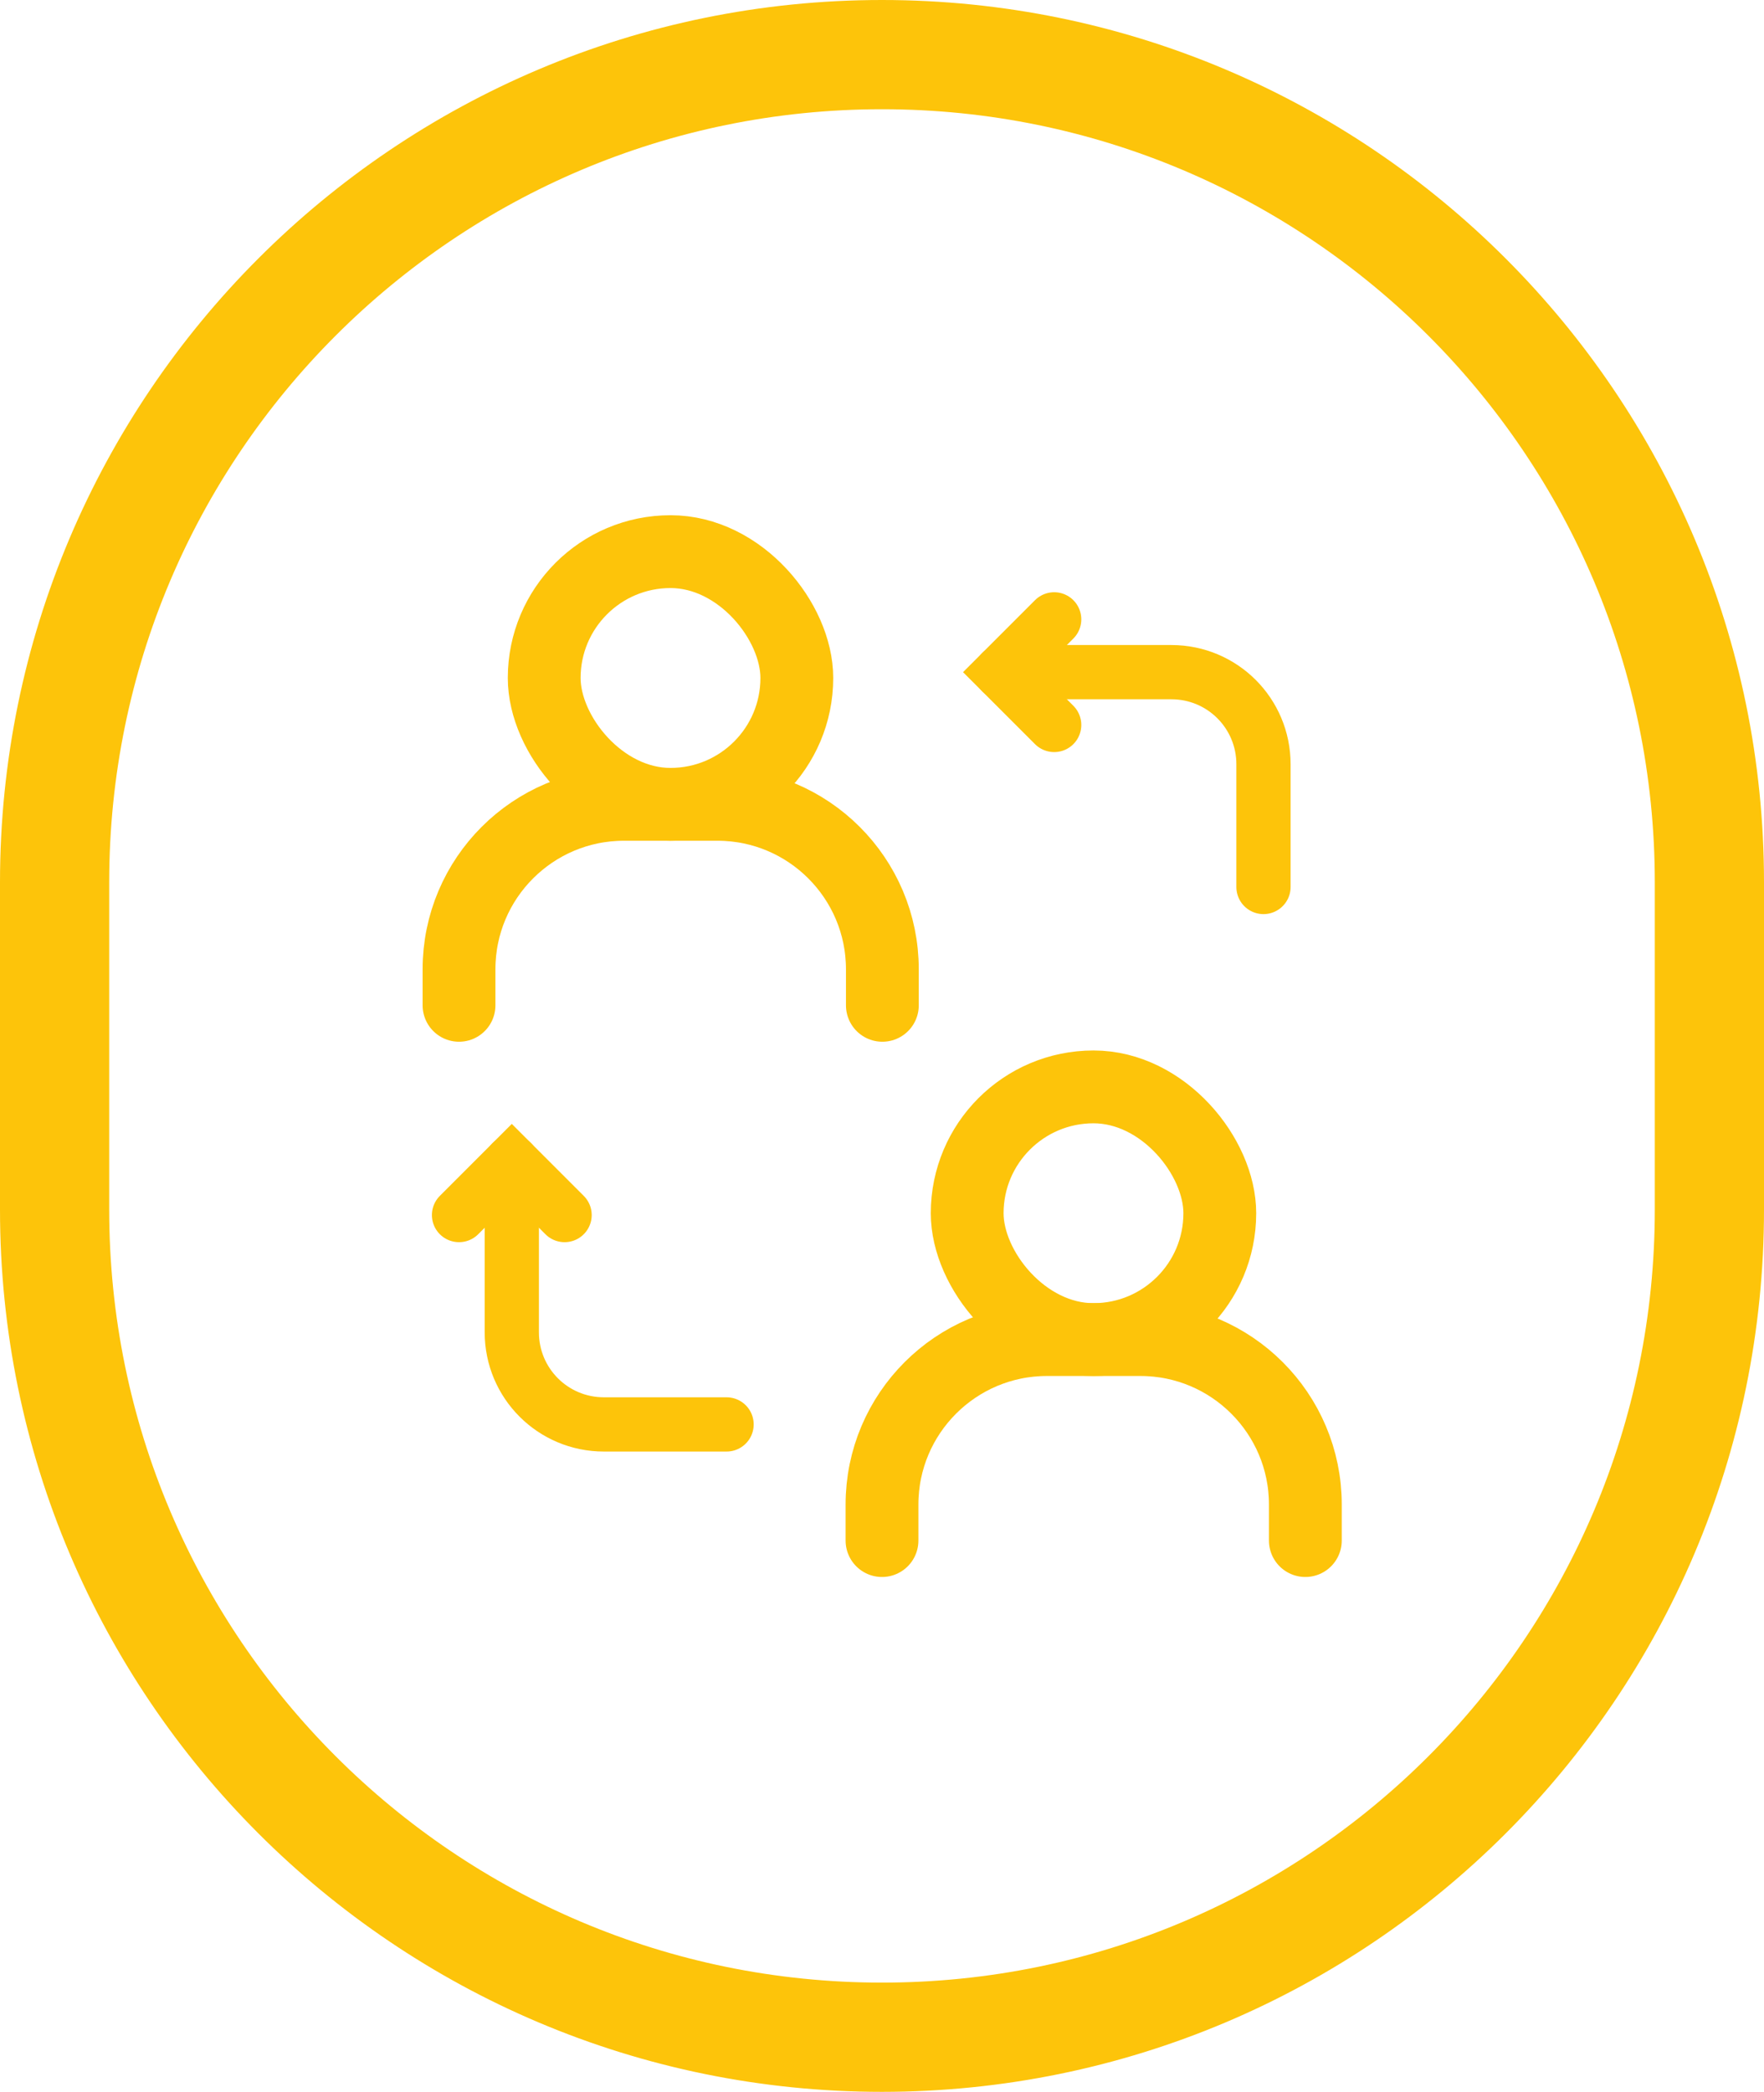
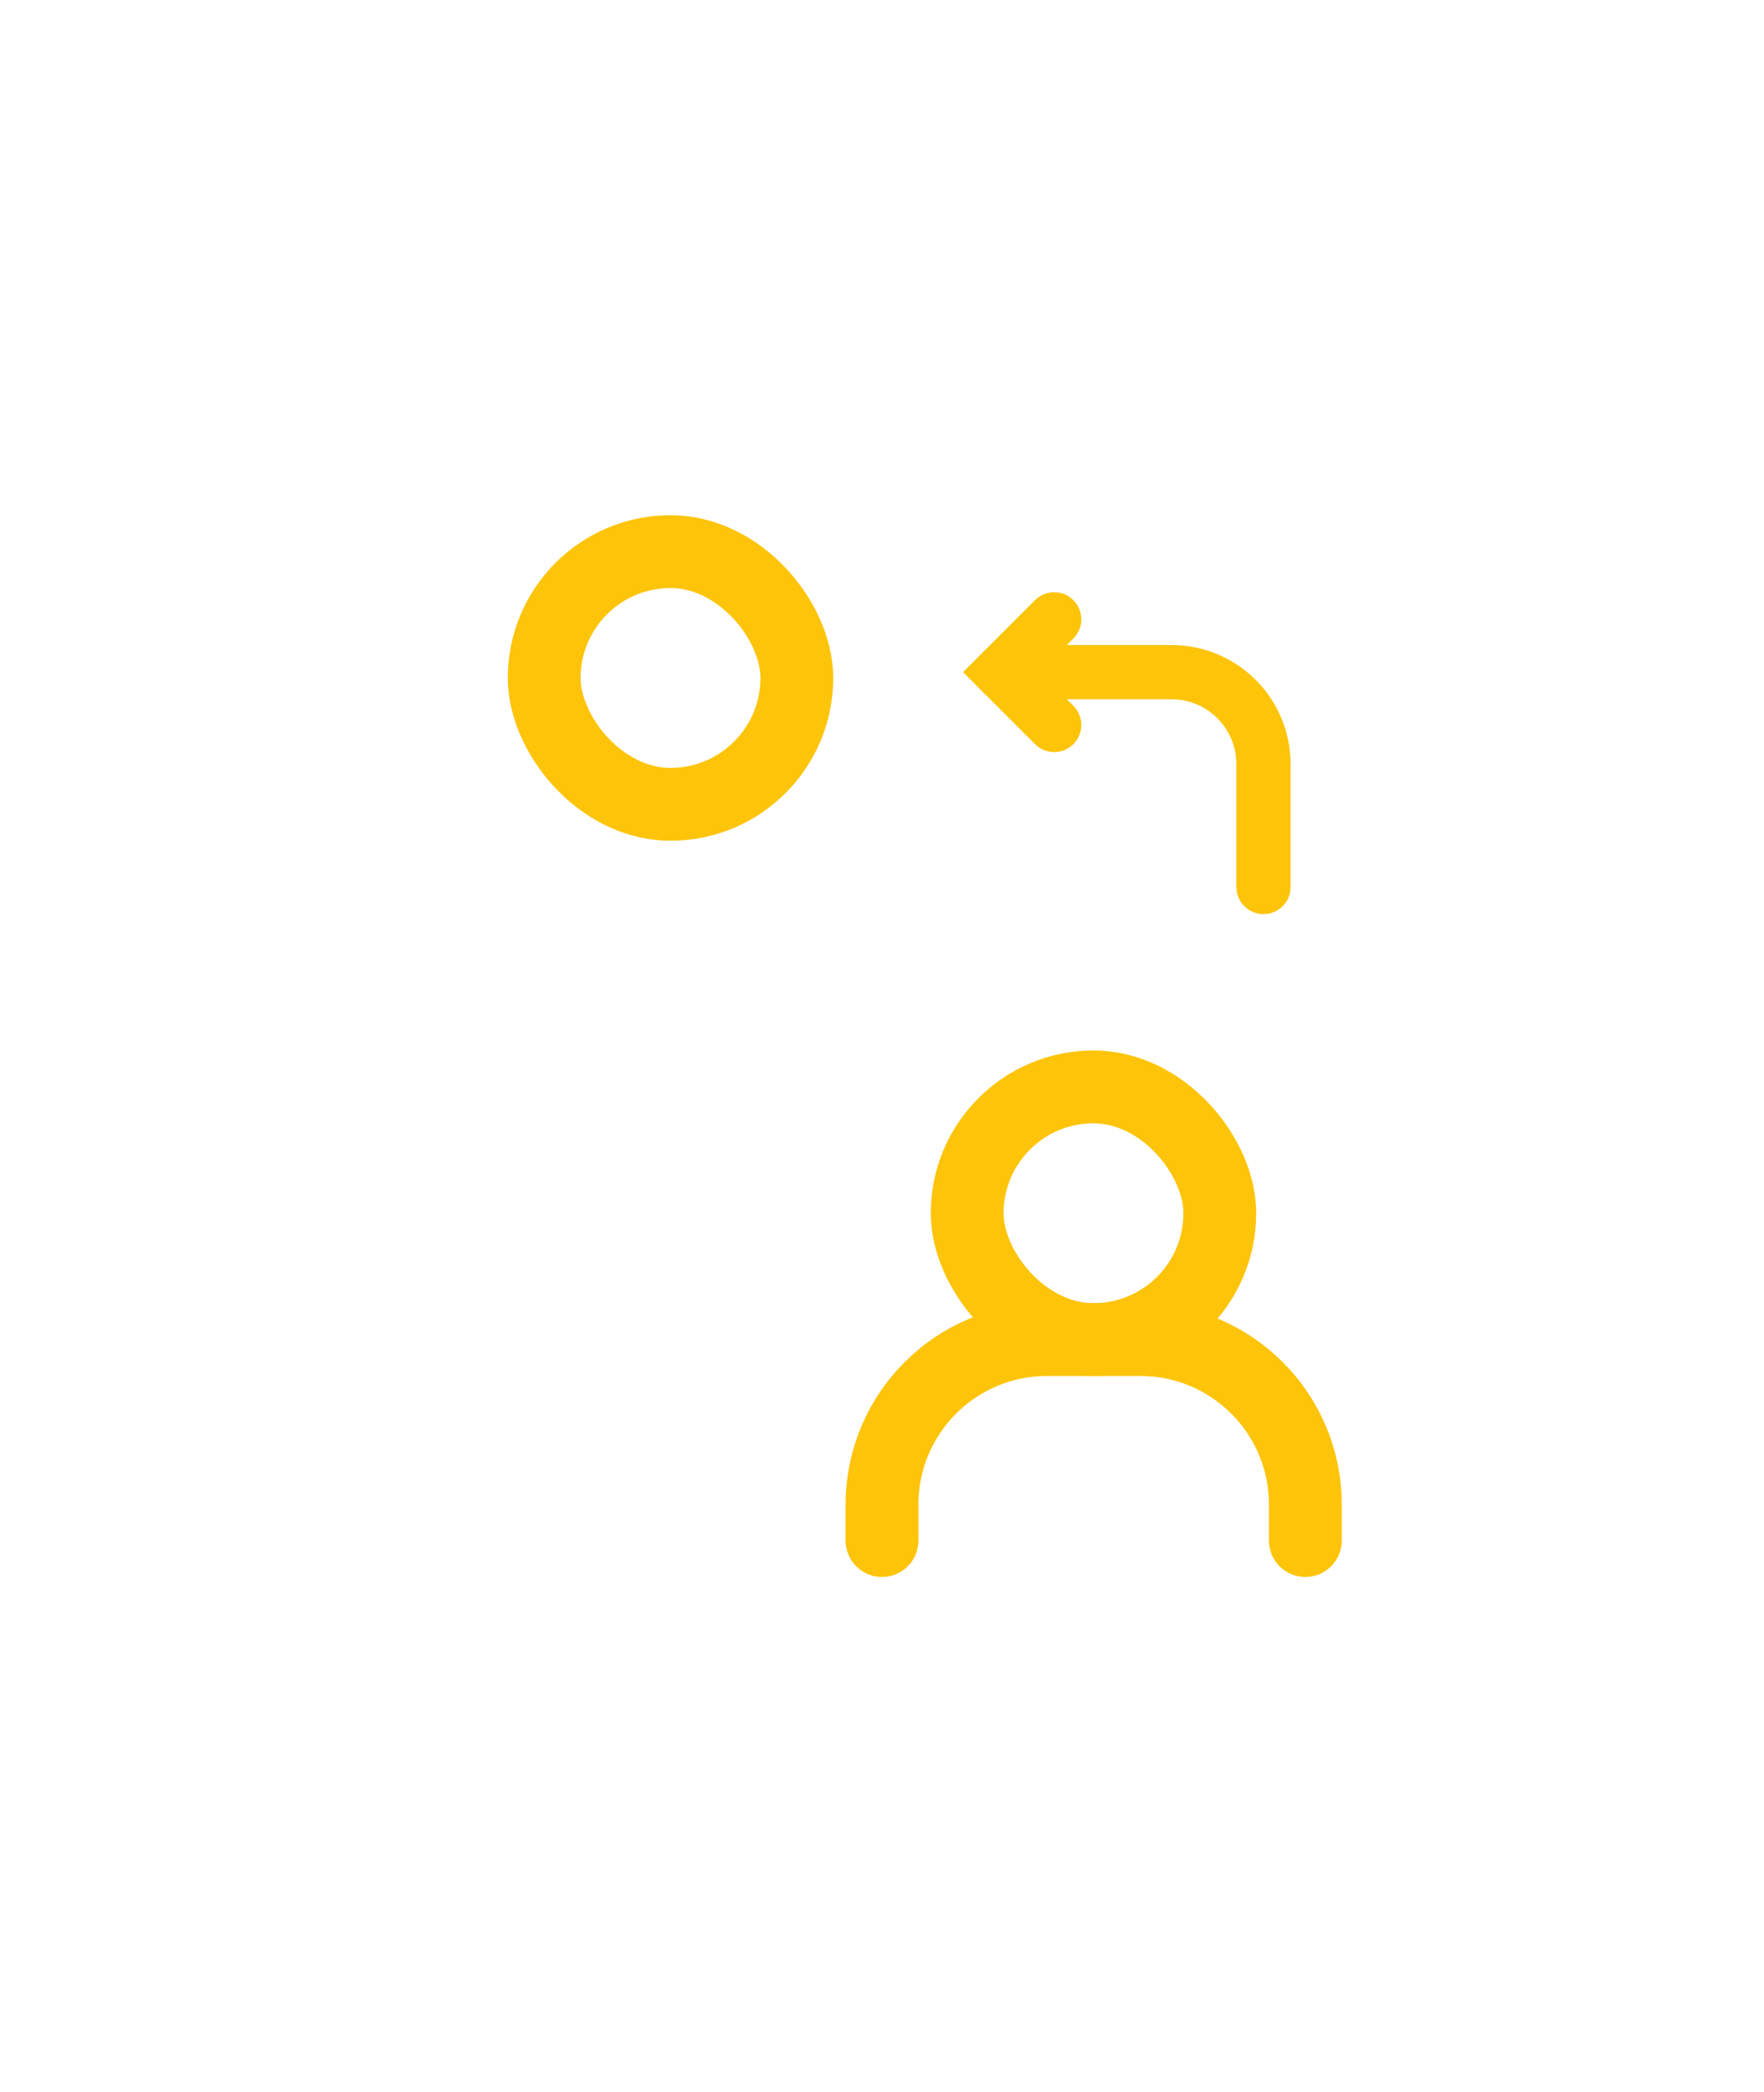
<svg xmlns="http://www.w3.org/2000/svg" id="Calque_2" data-name="Calque 2" viewBox="0 0 48.46 57.45">
  <defs>
    <style>      .cls-1 {        stroke-width: 3px;      }      .cls-1, .cls-2, .cls-3, .cls-4 {        fill: none;        stroke: #fdc40a;        stroke-linecap: round;      }      .cls-1, .cls-3, .cls-4 {        stroke-miterlimit: 10;      }      .cls-2 {        stroke-linejoin: round;      }      .cls-2, .cls-3 {        stroke-width: 2px;      }      .cls-4 {        stroke-width: 1.49px;      }    </style>
  </defs>
  <g id="Calque_1-2" data-name="Calque 1">
    <g>
      <rect class="cls-2" x="14.95" y="15.15" width="6.94" height="6.94" rx="3.47" ry="3.47" />
-       <path class="cls-2" d="M12.61,27.61v-.99c0-2.5,2.03-4.53,4.53-4.53h2.57c2.5,0,4.53,2.03,4.53,4.53v.99" />
    </g>
    <g>
      <rect class="cls-3" x="26.57" y="29.85" width="6.94" height="6.94" rx="3.47" ry="3.47" />
      <path class="cls-3" d="M24.23,42.31v-.99c0-2.5,2.03-4.53,4.53-4.53h2.57c2.5,0,4.53,2.03,4.53,4.53v.99" />
    </g>
    <g>
-       <path class="cls-4" d="M19.96,39.12h-3.37c-1.4,0-2.53-1.13-2.53-2.53v-4.67" />
-       <polyline class="cls-4" points="12.61 33.37 14.06 31.92 15.51 33.37" />
-     </g>
+       </g>
    <g>
      <path class="cls-4" d="M34.71,24.36v-3.37c0-1.4-1.13-2.53-2.53-2.53h-4.67" />
      <polyline class="cls-4" points="28.96 17.01 27.51 18.46 28.96 19.91" />
    </g>
-     <path class="cls-1" d="M24.23,55.95h0c-12.55,0-22.73-10.18-22.73-22.73v-8.99C1.5,11.68,11.68,1.5,24.23,1.5s22.73,10.18,22.73,22.73v8.99c0,12.56-10.18,22.73-22.73,22.73" />
  </g>
</svg>